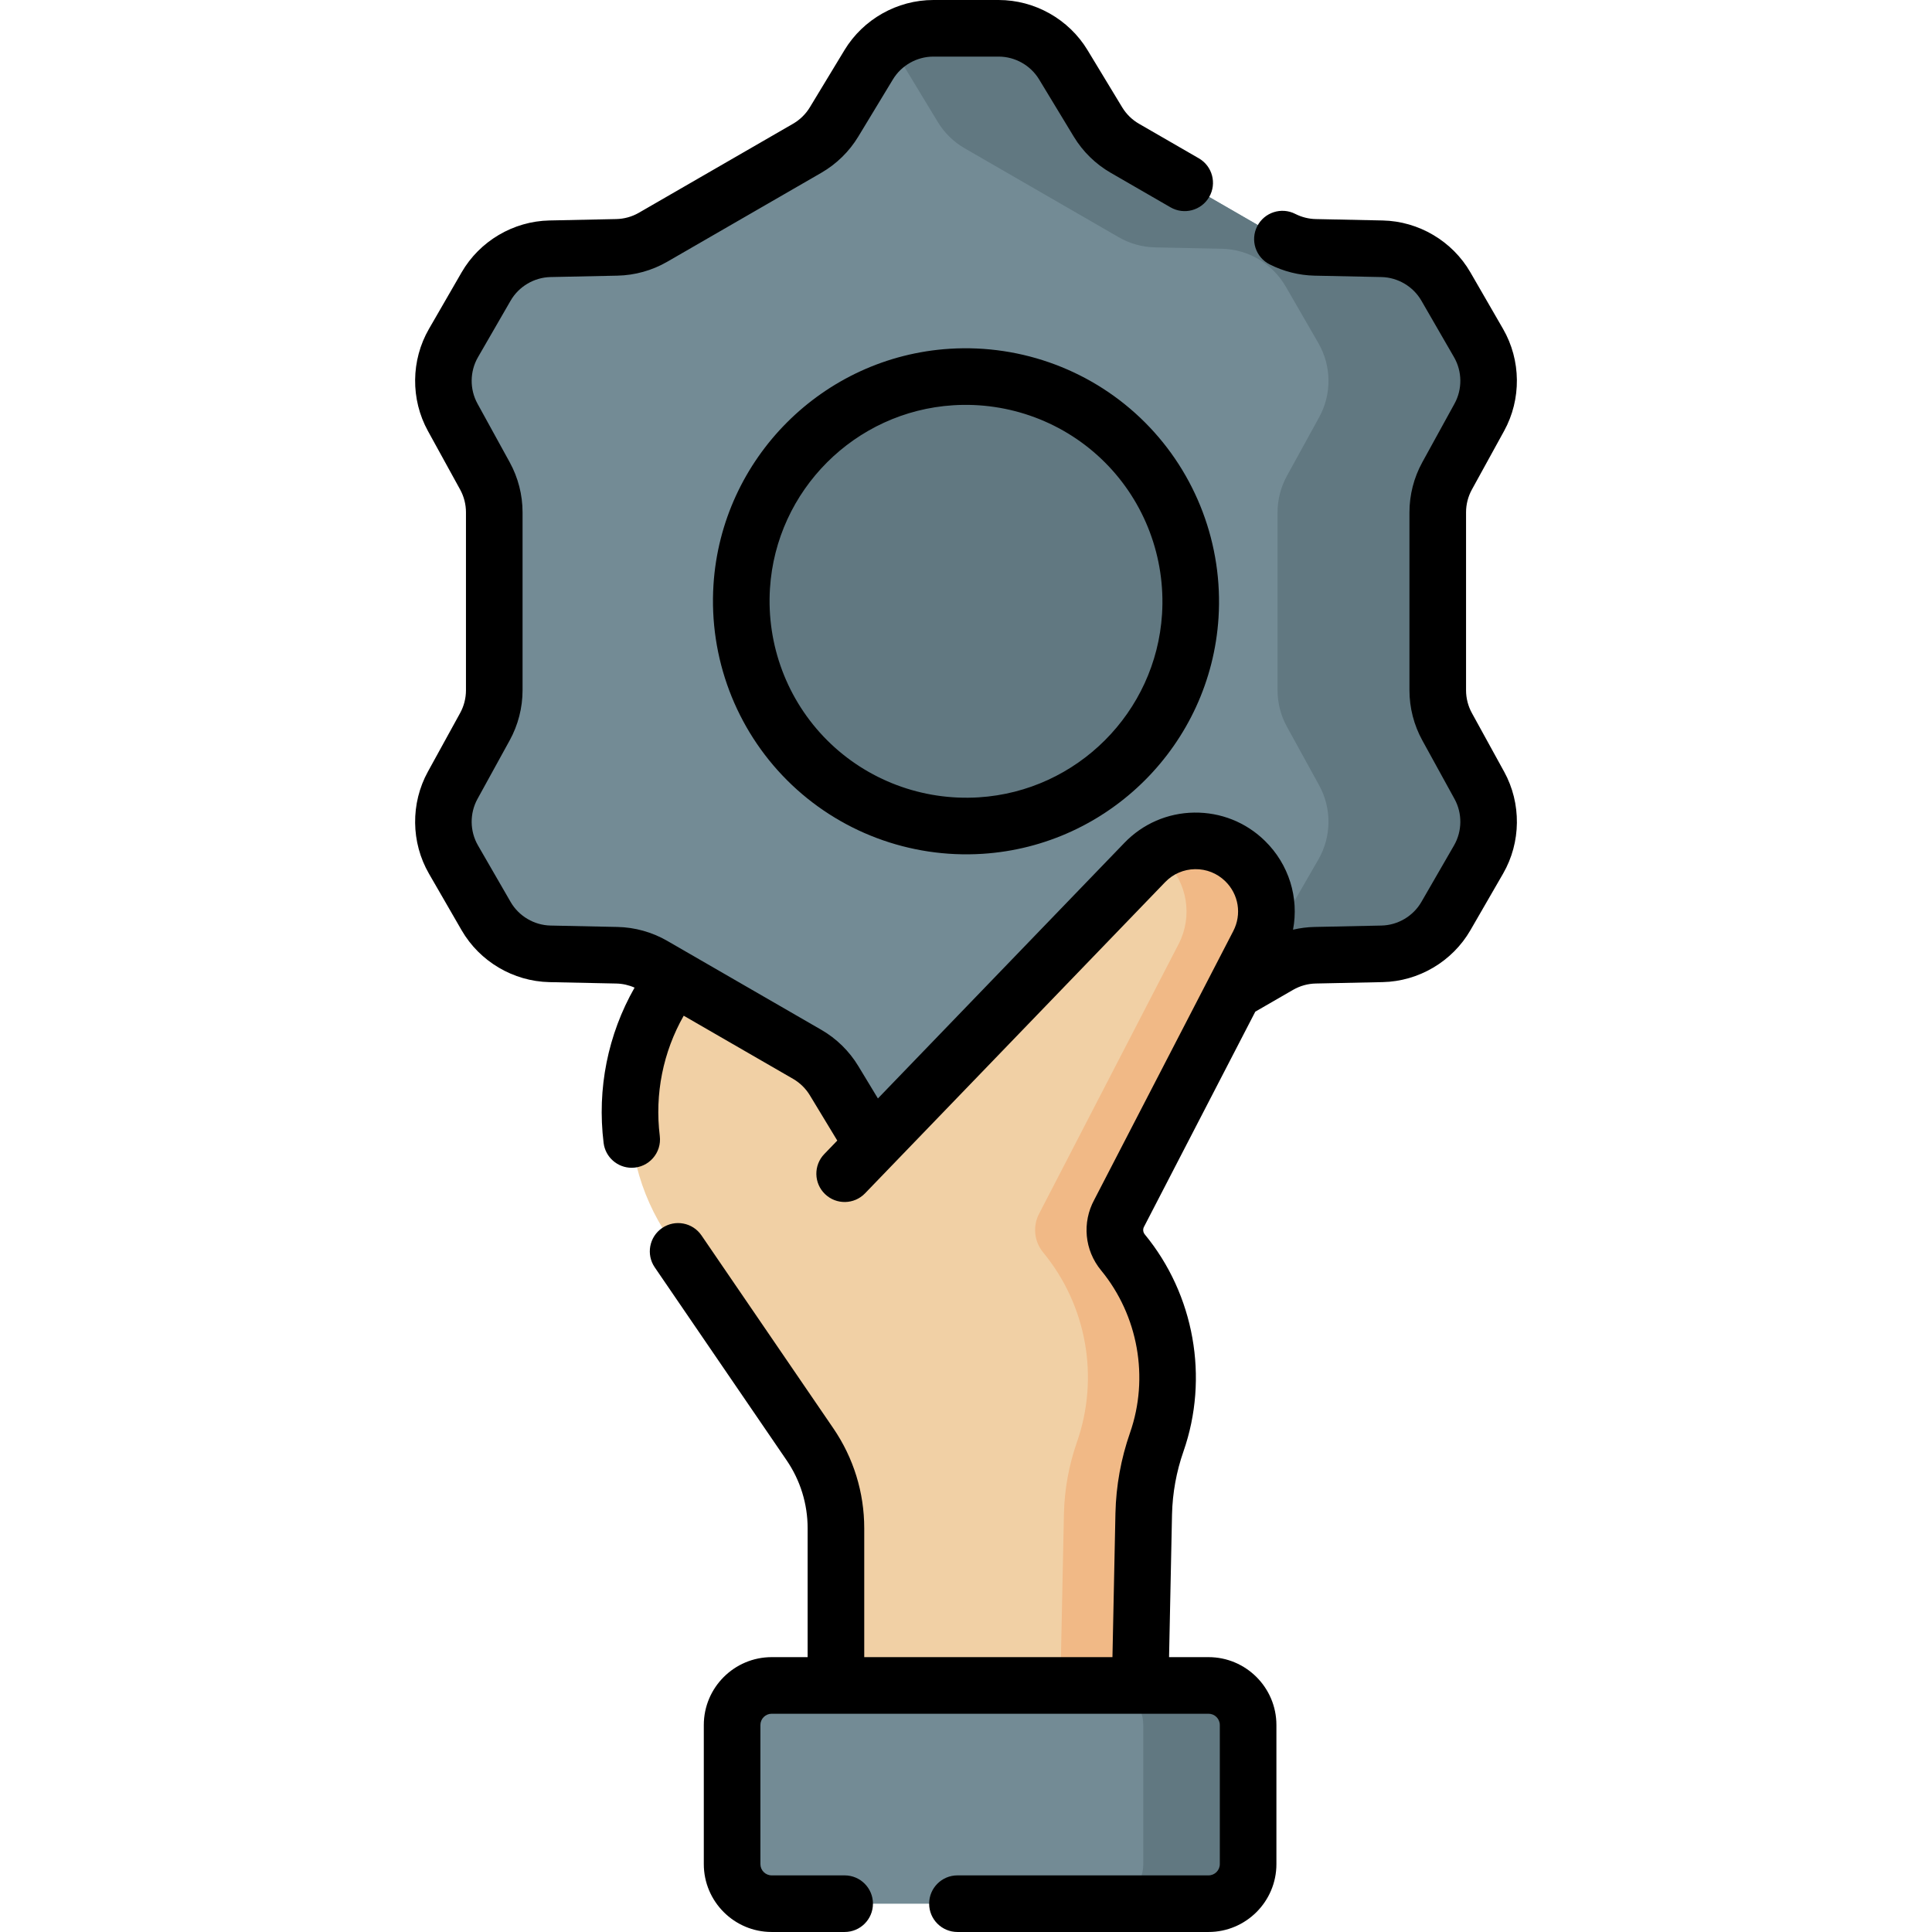
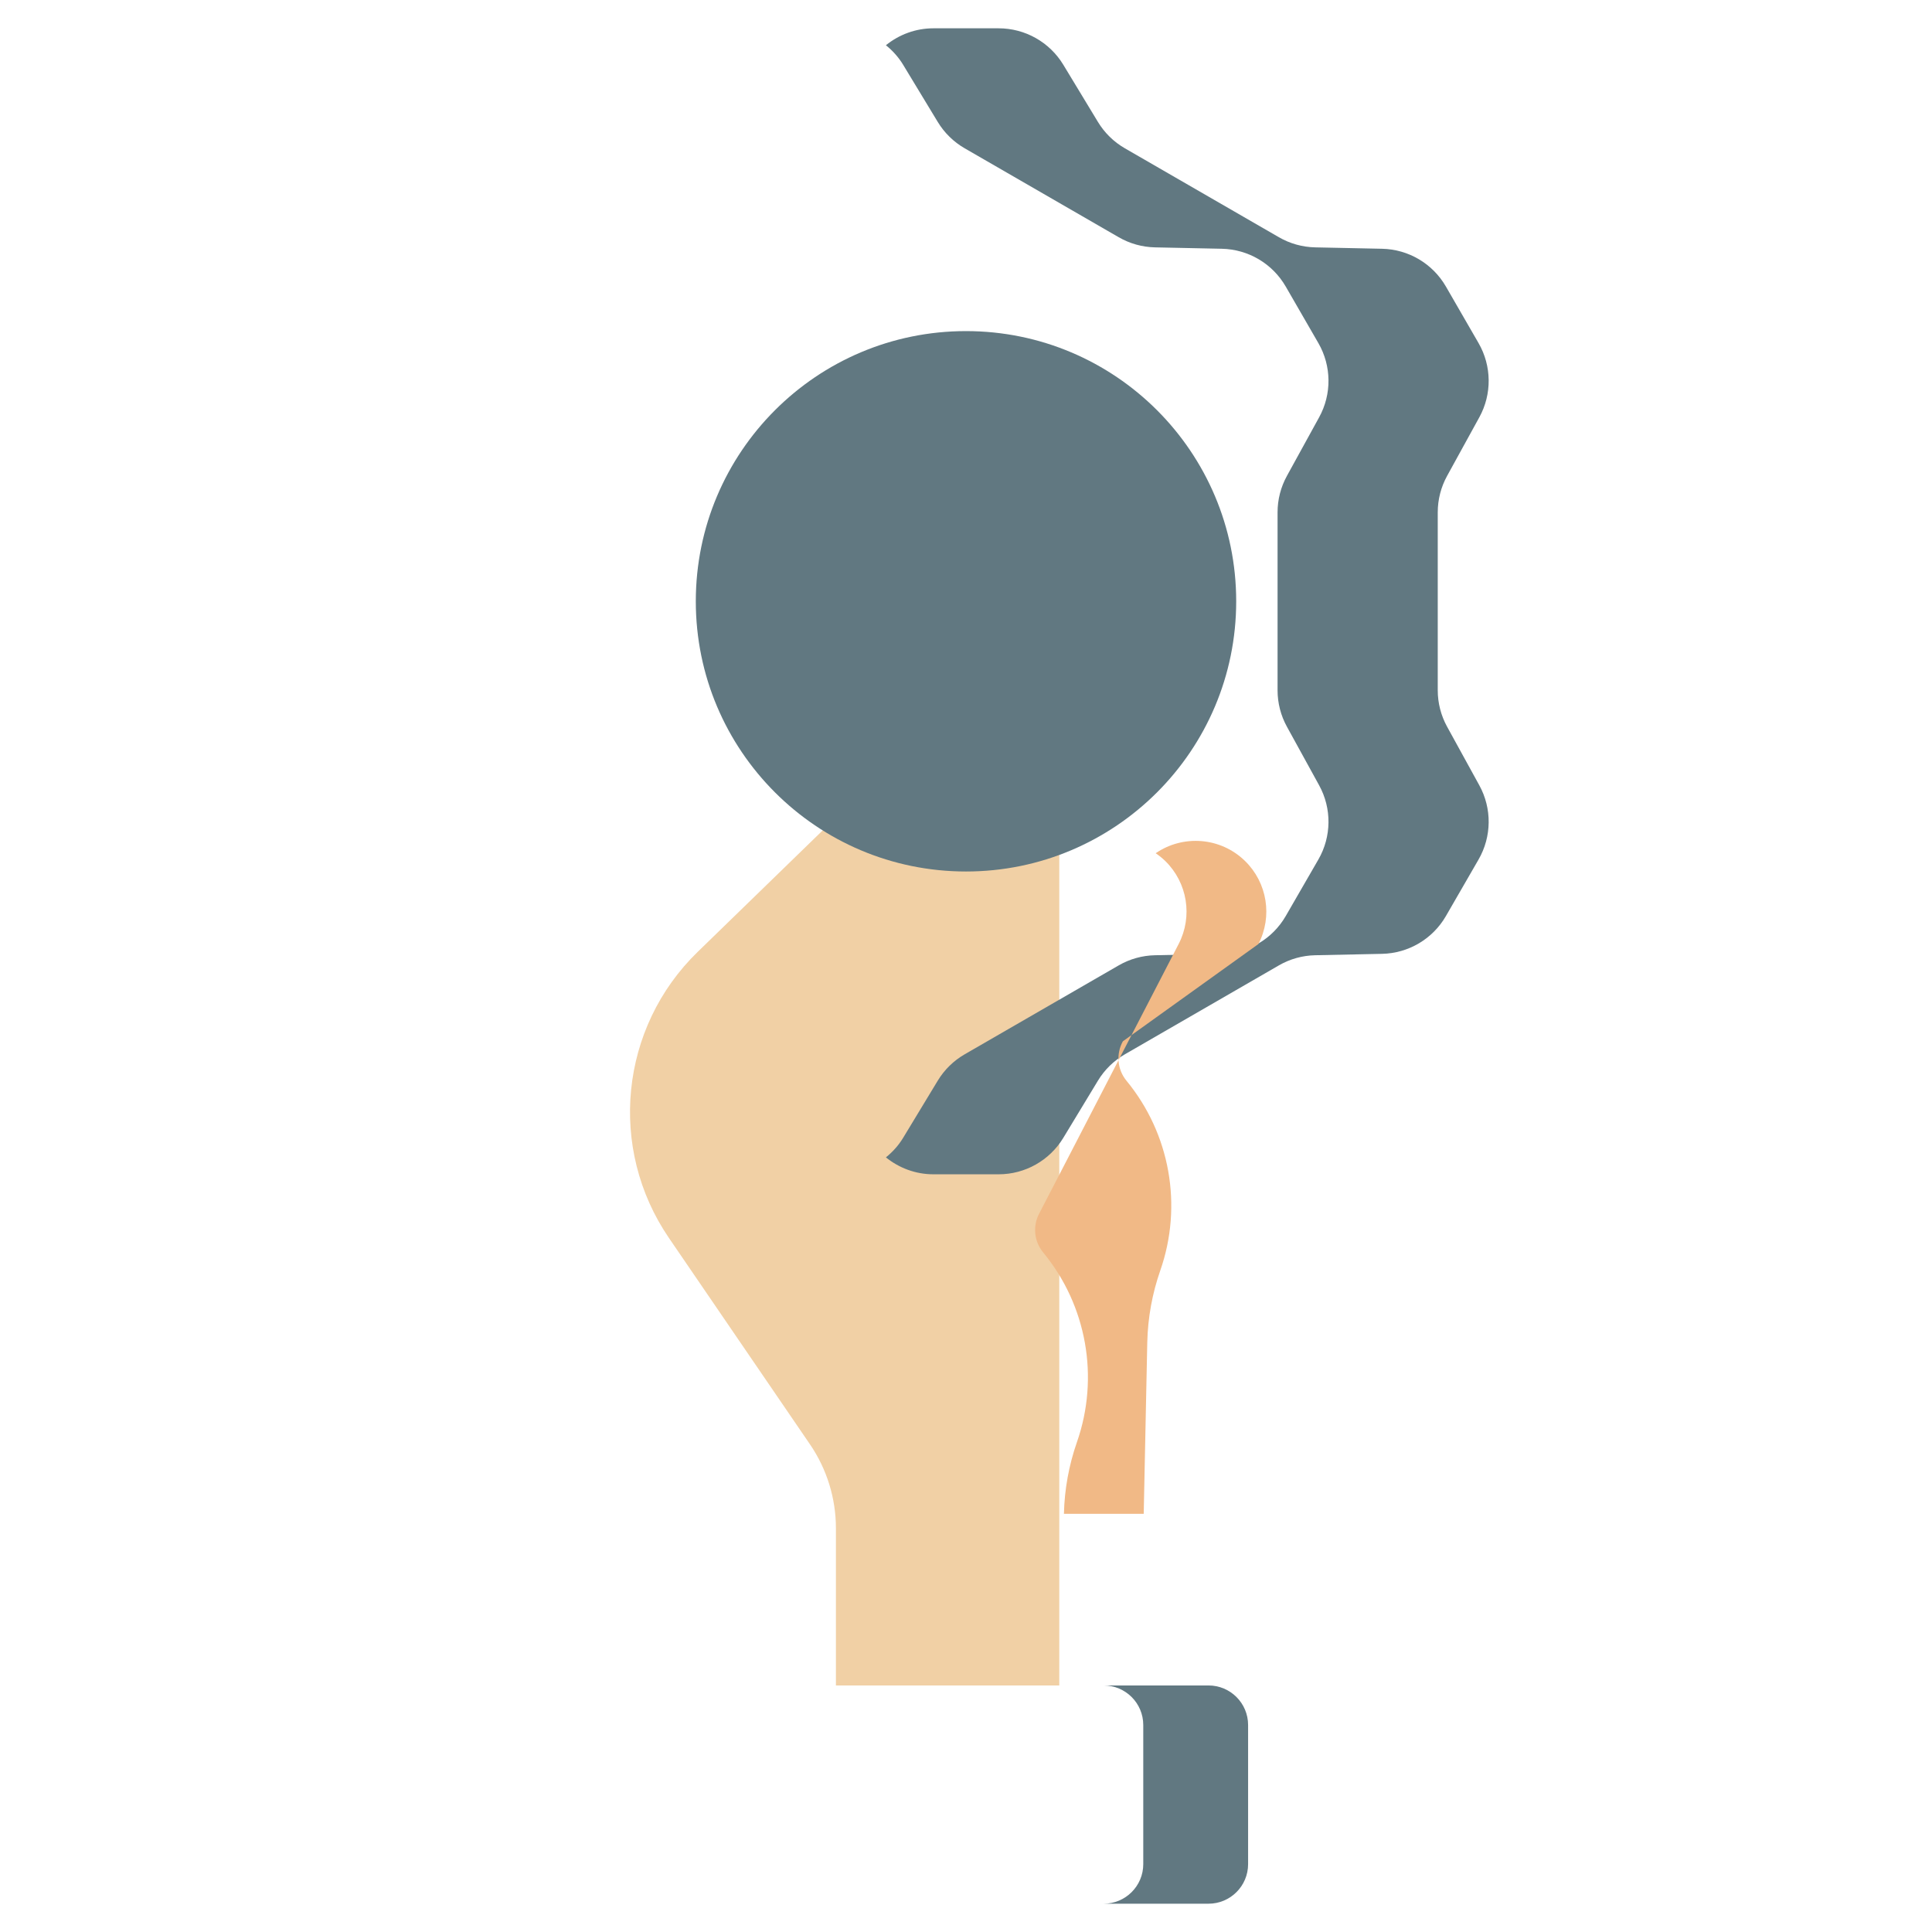
<svg xmlns="http://www.w3.org/2000/svg" id="Capa_1" enable-background="new 0 0 512 512" height="512" viewBox="0 0 512 512" width="512">
  <g>
    <path d="m263.951 175.428-79.057 76.828c-20.642 20.061-23.856 52.065-7.614 75.829l37.366 54.671c4.483 6.56 6.882 14.32 6.882 22.265v41.642h59.191v-178.345-79.562z" fill="#f1d0a5" />
    <circle cx="256" cy="159.35" fill="#617881" r="71.605" />
-     <path d="m383.496 126.118 8.541-15.536c3.376-6.14 3.297-13.598-.206-19.666l-8.65-14.982c-3.503-6.068-9.923-9.865-16.928-10.011l-17.725-.371c-3.373-.071-6.674-.992-9.596-2.679l-40.845-23.583c-2.922-1.687-5.371-4.085-7.118-6.971l-9.184-15.164c-3.63-5.993-10.127-9.655-17.134-9.655h-17.3c-7.007 0-13.504 3.661-17.134 9.655l-9.184 15.165c-1.748 2.886-4.196 5.284-7.118 6.971l-40.845 23.582c-2.922 1.687-6.223 2.609-9.596 2.679l-17.725.371c-7.005.147-13.425 3.943-16.928 10.011l-8.65 14.982c-3.503 6.068-3.582 13.526-.206 19.666l8.541 15.536c1.625 2.957 2.478 6.276 2.478 9.65v47.163c0 3.374-.852 6.693-2.478 9.65l-8.541 15.536c-3.376 6.14-3.297 13.598.206 19.666l8.65 14.982c3.503 6.068 9.923 9.865 16.928 10.011l17.725.371c3.373.071 6.674.992 9.596 2.679l40.845 23.582c2.922 1.687 5.371 4.085 7.118 6.971l9.184 15.165c3.63 5.993 10.127 9.655 17.134 9.655h17.3c7.007 0 13.504-3.661 17.134-9.655l9.184-15.164c1.748-2.886 4.196-5.284 7.118-6.971l40.845-23.582c2.922-1.687 6.223-2.609 9.596-2.679l17.725-.371c7.005-.147 13.425-3.943 16.928-10.011l8.65-14.982c3.503-6.068 3.582-13.526.206-19.666l-8.541-15.536c-1.625-2.957-2.478-6.276-2.478-9.65v-47.163c0-3.375.852-6.694 2.478-9.651zm-123.627 92.669c-35.944 2.271-65.577-27.362-63.306-63.306 1.873-29.642 25.926-53.695 55.568-55.568 35.944-2.271 65.577 27.361 63.306 63.306-1.873 29.642-25.926 53.695-55.568 55.568z" fill="#738b95" />
    <path d="m383.496 192.582c-1.625-2.957-2.478-6.276-2.478-9.65v-47.163c0-3.374.852-6.693 2.478-9.65l8.541-15.536c3.376-6.14 3.297-13.598-.206-19.666l-8.65-14.982c-3.503-6.068-9.923-9.865-16.928-10.011l-17.725-.371c-3.373-.071-6.674-.992-9.596-2.679l-40.845-23.582c-2.922-1.687-5.371-4.085-7.118-6.971l-9.184-15.164c-3.63-5.993-10.127-9.655-17.134-9.655h-17.3c-4.654 0-9.062 1.643-12.575 4.484 1.776 1.436 3.34 3.158 4.559 5.171l9.184 15.164c1.748 2.886 4.196 5.284 7.118 6.971l40.845 23.582c2.922 1.687 6.223 2.609 9.596 2.679l17.725.371c7.005.147 13.425 3.943 16.928 10.011l8.65 14.982c3.503 6.068 3.582 13.526.206 19.666l-8.541 15.536c-1.625 2.957-2.478 6.276-2.478 9.65v47.163c0 3.374.852 6.693 2.478 9.65l8.541 15.536c3.375 6.14 3.297 13.598-.206 19.666l-8.65 14.982c-3.504 6.068-9.923 9.865-16.928 10.011l-17.725.371c-3.373.071-6.674.992-9.596 2.679l-40.845 23.582c-2.922 1.687-5.371 4.085-7.118 6.971l-9.184 15.164c-1.219 2.013-2.783 3.734-4.559 5.171 3.513 2.841 7.922 4.484 12.575 4.484h17.3c7.007 0 13.504-3.661 17.134-9.655l9.184-15.164c1.748-2.886 4.196-5.284 7.118-6.971l40.845-23.582c2.922-1.687 6.223-2.609 9.596-2.679l17.725-.371c7.005-.147 13.425-3.943 16.928-10.011l8.65-14.982c3.503-6.068 3.581-13.526.206-19.666z" fill="#617881" />
-     <path d="m302.153 446.663.944-45.49c.151-6.474 1.314-12.885 3.449-18.999 5.997-17.174 2.601-36.232-8.96-50.277-2.434-2.957-2.814-7.1-.96-10.45l36.869-71.269c3.785-7.316 2.346-16.247-3.546-22.004-7.44-7.27-19.379-7.085-26.591.412l-68.756 71.48-13.88 14.785 40.985 131.812z" fill="#f1d0a5" />
-     <path d="m333.495 250.178c3.785-7.317 2.346-16.247-3.546-22.004-6.51-6.361-16.464-7.015-23.682-2.057.886.607 1.741 1.28 2.536 2.057 5.892 5.757 7.331 14.687 3.546 22.004l-36.869 71.269c-1.854 3.35-1.474 7.493.96 10.45 11.561 14.045 14.957 33.103 8.96 50.277-2.135 6.114-3.299 12.525-3.45 18.999l-.944 45.49h21.146l.944-45.49c.15-6.474 1.314-12.885 3.449-18.999 5.997-17.174 2.601-36.232-8.96-50.277-2.434-2.957-2.814-7.1-.96-10.45z" fill="#f1b986" />
-     <path d="m320.269 504.5h-115.766c-5.794 0-10.491-4.697-10.491-10.491v-36.855c0-5.794 4.697-10.491 10.491-10.491h115.766c5.794 0 10.491 4.697 10.491 10.491v36.855c0 5.794-4.697 10.491-10.491 10.491z" fill="#738b95" />
+     <path d="m333.495 250.178c3.785-7.317 2.346-16.247-3.546-22.004-6.51-6.361-16.464-7.015-23.682-2.057.886.607 1.741 1.28 2.536 2.057 5.892 5.757 7.331 14.687 3.546 22.004l-36.869 71.269c-1.854 3.35-1.474 7.493.96 10.45 11.561 14.045 14.957 33.103 8.96 50.277-2.135 6.114-3.299 12.525-3.45 18.999h21.146l.944-45.49c.15-6.474 1.314-12.885 3.449-18.999 5.997-17.174 2.601-36.232-8.96-50.277-2.434-2.957-2.814-7.1-.96-10.45z" fill="#f1b986" />
    <path d="m320.269 446.663h-27.783c5.794 0 10.491 4.697 10.491 10.491v36.855c0 5.794-4.697 10.491-10.491 10.491h27.783c5.794 0 10.491-4.697 10.491-10.491v-36.855c0-5.794-4.697-10.491-10.491-10.491z" fill="#617881" />
    <g>
-       <path d="m398.608 204.504-8.541-15.537c-1.013-1.843-1.549-3.93-1.549-6.035v-47.164c0-2.105.536-4.192 1.55-6.036l8.54-15.536c4.609-8.385 4.502-18.742-.282-27.029l-8.65-14.98c-4.784-8.288-13.699-13.561-23.266-13.761l-17.726-.371c-1.869-.039-3.745-.513-5.425-1.369-3.688-1.878-8.206-.413-10.088 3.277-1.881 3.69-.413 8.207 3.277 10.088 3.682 1.876 7.805 2.914 11.921 3l17.726.371c4.354.092 8.412 2.491 10.59 6.264l8.65 14.98c2.177 3.772 2.227 8.487.128 12.304l-8.539 15.535c-2.229 4.051-3.406 8.638-3.406 13.264v47.164c0 4.626 1.178 9.213 3.405 13.263l8.54 15.536c2.099 3.816 2.05 8.53-.128 12.303l-8.65 14.983c-2.178 3.771-6.235 6.17-10.59 6.262l-17.725.372c-1.924.04-3.838.285-5.705.723 1.6-8.453-1.049-17.285-7.475-23.563-5.039-4.924-11.703-7.562-18.737-7.467-7.045.108-13.616 2.966-18.494 8.037l-65.303 67.718-5.209-8.603c-2.396-3.957-5.779-7.27-9.784-9.581l-40.846-23.583c-4.006-2.312-8.567-3.585-13.188-3.681l-17.726-.372c-4.354-.092-8.412-2.491-10.59-6.263l-8.65-14.982c-2.178-3.772-2.227-8.486-.129-12.303l8.541-15.535c2.228-4.052 3.406-8.639 3.406-13.264v-47.164c0-4.625-1.178-9.212-3.405-13.263l-8.541-15.536c-2.098-3.816-2.049-8.531.129-12.303l8.65-14.981c2.178-3.772 6.236-6.172 10.59-6.264l17.727-.371c4.624-.098 9.185-1.371 13.188-3.683l40.843-23.581c4.005-2.312 7.389-5.625 9.785-9.581l9.185-15.165c2.256-3.726 6.363-6.04 10.719-6.04h17.3c4.355 0 8.462 2.314 10.719 6.041l9.184 15.161c2.394 3.957 5.777 7.271 9.784 9.583l15.864 9.159c3.588 2.069 8.174.842 10.245-2.745s.842-8.174-2.745-10.245l-15.865-9.159c-1.823-1.053-3.362-2.56-4.452-4.361l-9.185-15.163c-4.958-8.187-13.981-13.272-23.55-13.272h-17.3c-9.569 0-18.593 5.085-23.549 13.27l-9.185 15.165c-1.09 1.801-2.63 3.308-4.453 4.36l-40.845 23.582c-1.822 1.053-3.898 1.632-6.002 1.677l-17.725.371c-9.567.2-18.482 5.473-23.267 13.76l-8.65 14.981c-4.784 8.287-4.893 18.644-.283 27.029l8.542 15.537c1.014 1.843 1.549 3.93 1.549 6.035v47.164c0 2.105-.536 4.192-1.55 6.036l-8.541 15.536c-4.61 8.385-4.501 18.742.283 27.029l8.65 14.982c4.784 8.287 13.699 13.559 23.266 13.759l17.726.372c1.671.035 3.324.408 4.847 1.087-7.074 12.418-9.975 26.793-8.203 41.156.468 3.8 3.701 6.583 7.434 6.583 4.526 0 8.003-3.957 7.453-8.419-1.373-11.128.87-22.262 6.341-31.878l28.976 16.73c1.822 1.052 3.362 2.559 4.453 4.359l7.269 12.002-3.445 3.573c-2.875 2.981-2.79 7.729.192 10.604 2.982 2.877 7.729 2.791 10.605-.192l79.526-82.467c2.092-2.174 4.905-3.397 7.922-3.444 3.015-.046 5.864 1.089 8.022 3.197 3.557 3.475 4.411 8.777 2.127 13.193l-36.828 71.188c-3.301 6.063-2.604 13.407 1.789 18.743 9.831 11.943 12.77 28.435 7.67 43.039-2.396 6.863-3.697 14.029-3.866 21.315l-.792 38.146h-65.779v-34.142c0-9.494-2.832-18.657-8.19-26.498l-34.942-51.124c-2.337-3.419-7.003-4.296-10.424-1.96-3.42 2.338-4.297 7.005-1.96 10.425l34.941 51.123c3.647 5.337 5.575 11.572 5.575 18.034v34.142h-9.525c-9.92 0-17.991 8.071-17.991 17.991v36.855c0 9.92 8.071 17.99 17.991 17.99h19.335c4.142 0 7.5-3.357 7.5-7.5s-3.358-7.5-7.5-7.5h-19.335c-1.649 0-2.991-1.342-2.991-2.99v-36.855c0-1.649 1.342-2.991 2.991-2.991h115.766c1.649 0 2.991 1.342 2.991 2.991v36.855c0 1.648-1.342 2.99-2.991 2.99h-66.54c-4.142 0-7.5 3.357-7.5 7.5s3.358 7.5 7.5 7.5h66.539c9.92 0 17.991-8.07 17.991-17.99v-36.855c0-9.92-8.071-17.991-17.991-17.991h-10.459l.785-37.816c.132-5.698 1.152-11.317 3.032-16.699 6.814-19.518 2.887-41.557-10.251-57.518-.48-.584-.555-1.39-.188-2.052.034-.062.067-.123.1-.186l29.378-56.788 10.014-5.782c1.824-1.052 3.899-1.632 6.004-1.676l17.726-.372c9.567-.2 18.482-5.472 23.266-13.759l8.65-14.983c4.784-8.284 4.893-18.641.282-27.025z" />
-       <path d="m251.658 92.428c-33.556 2.121-60.459 29.024-62.58 62.581-1.219 19.28 5.89 38.146 19.502 51.759 13.636 13.635 32.515 20.723 51.761 19.505 33.557-2.121 60.46-29.024 62.581-62.581 1.218-19.28-5.891-38.146-19.504-51.76-13.614-13.615-32.48-20.719-51.76-19.504zm56.294 70.318c-1.645 26.036-22.52 46.911-48.556 48.556-14.982.944-29.64-4.572-40.208-15.141s-16.086-25.224-15.14-40.207c1.646-26.036 22.52-46.911 48.556-48.556 14.766-.938 29.496 4.428 40.208 15.141 10.569 10.568 16.087 25.224 15.14 40.207z" />
-     </g>
+       </g>
  </g>
</svg>